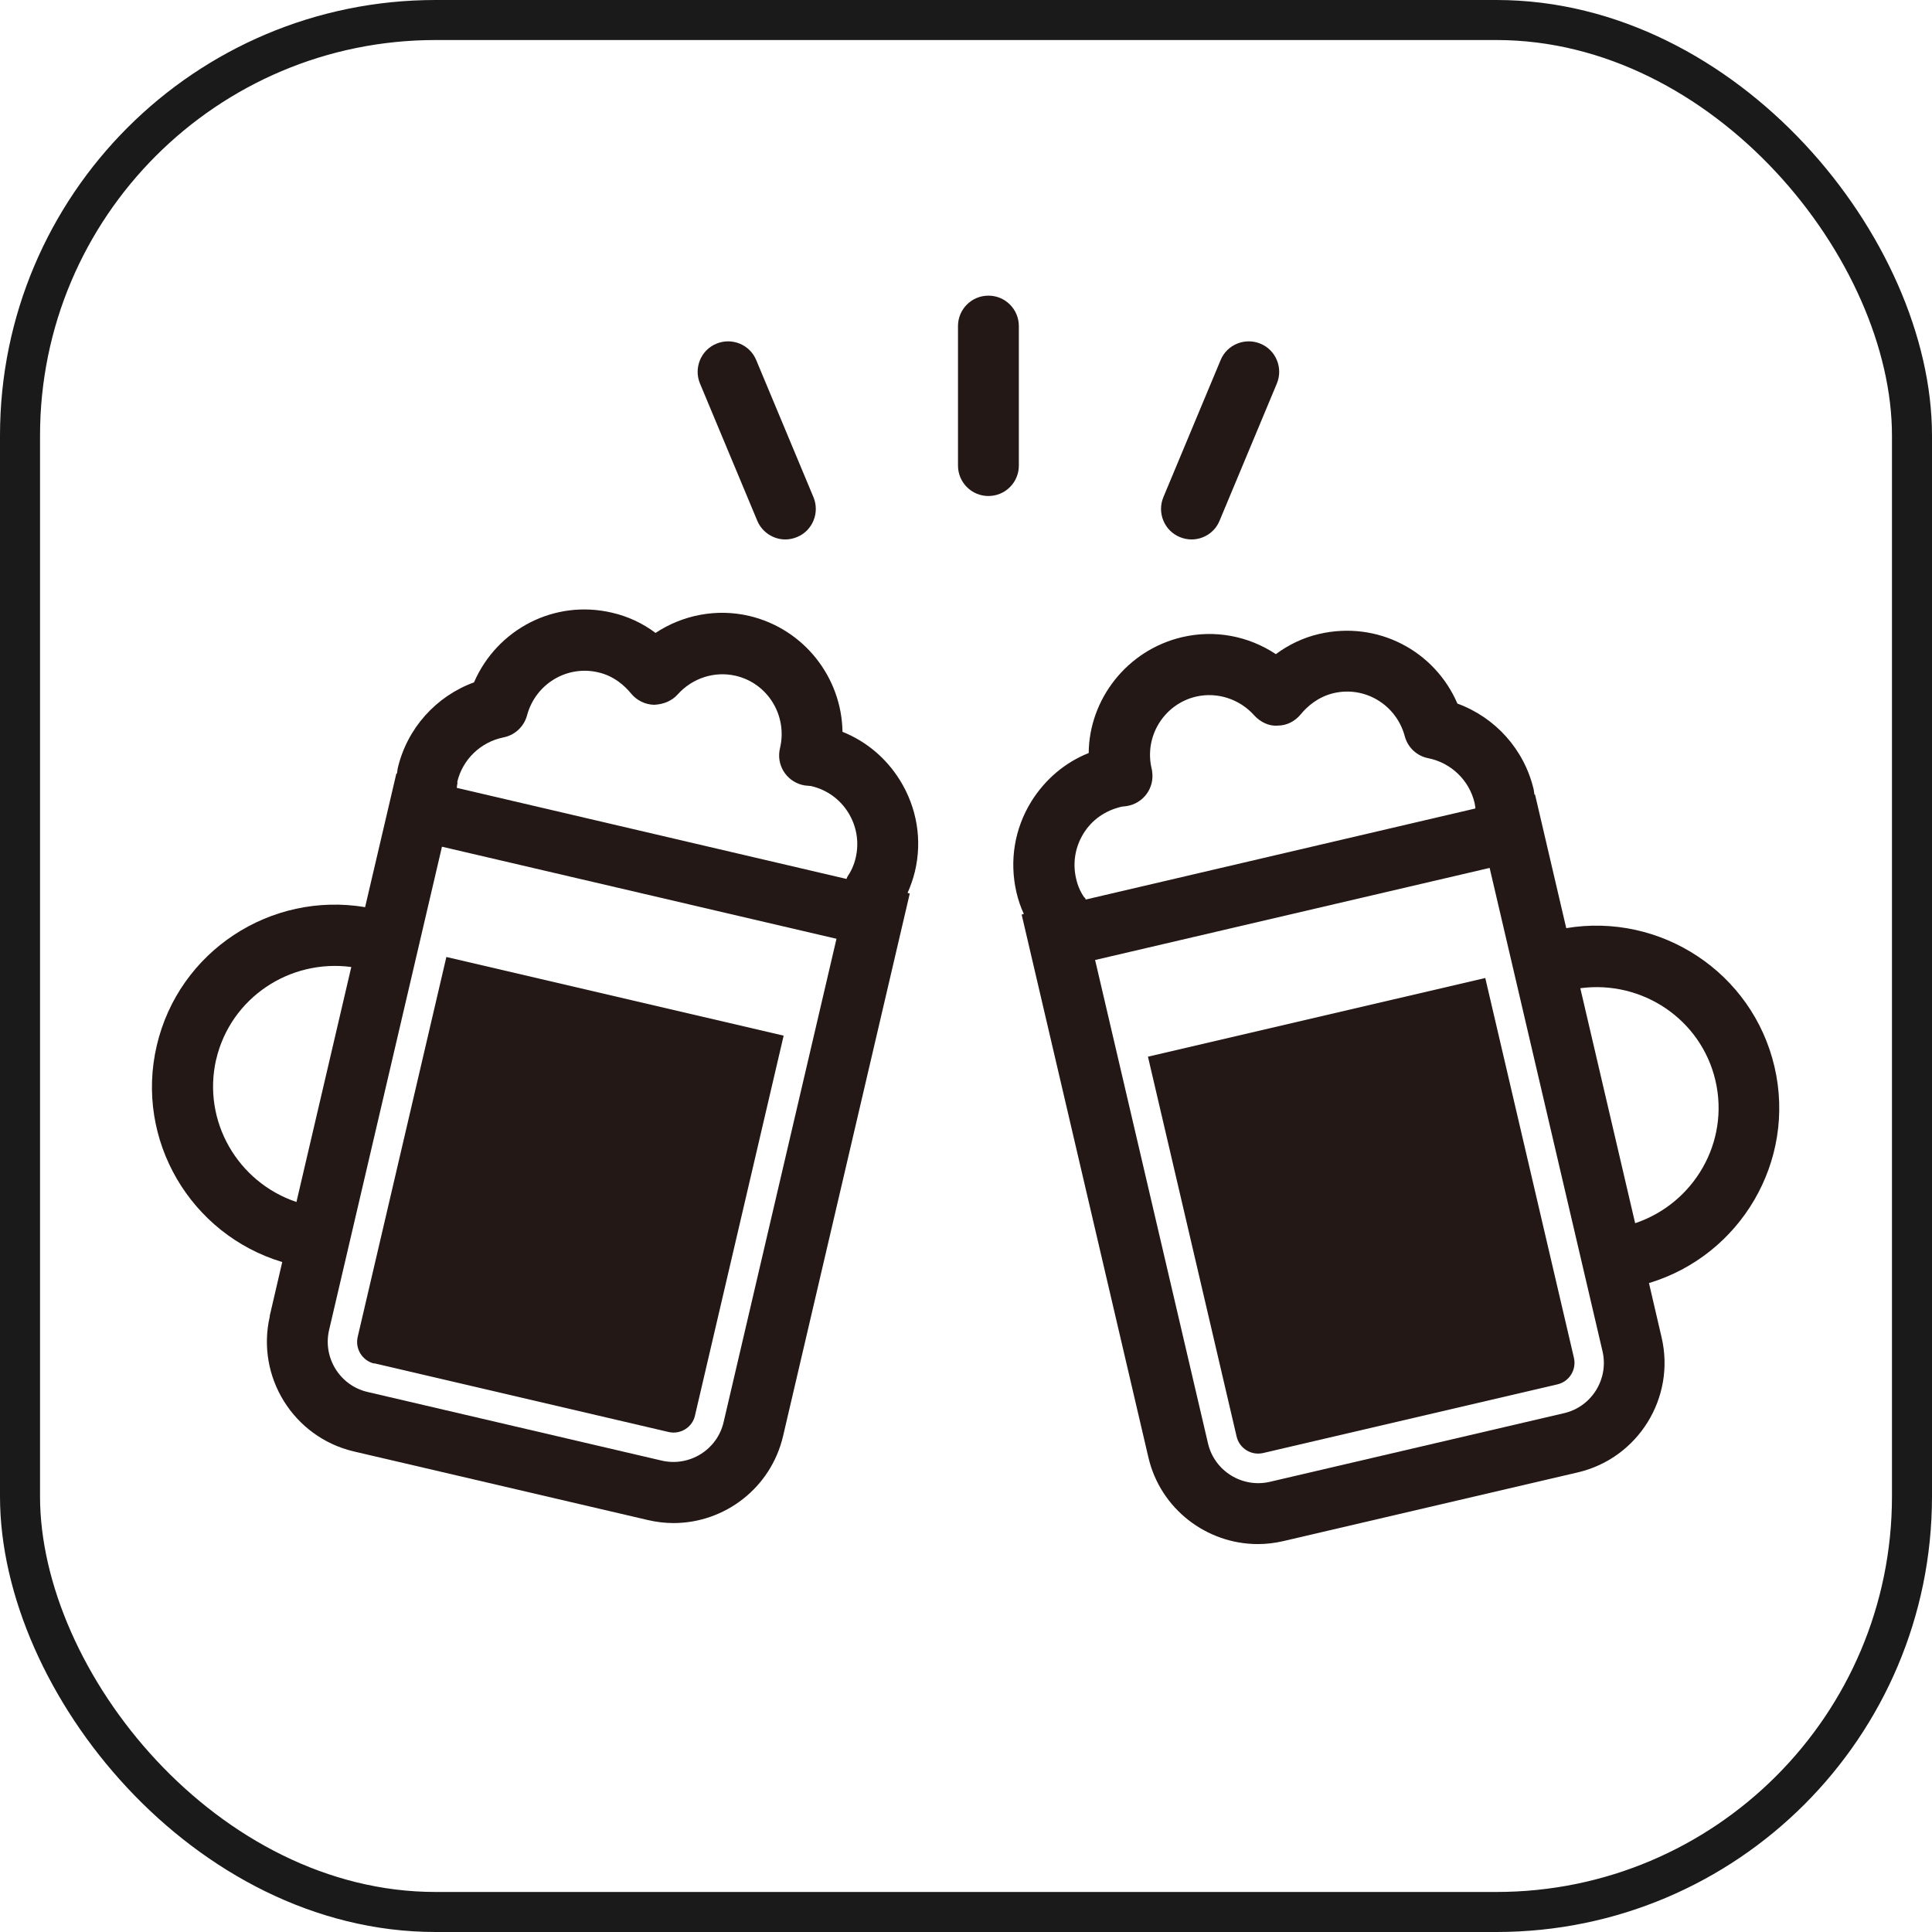
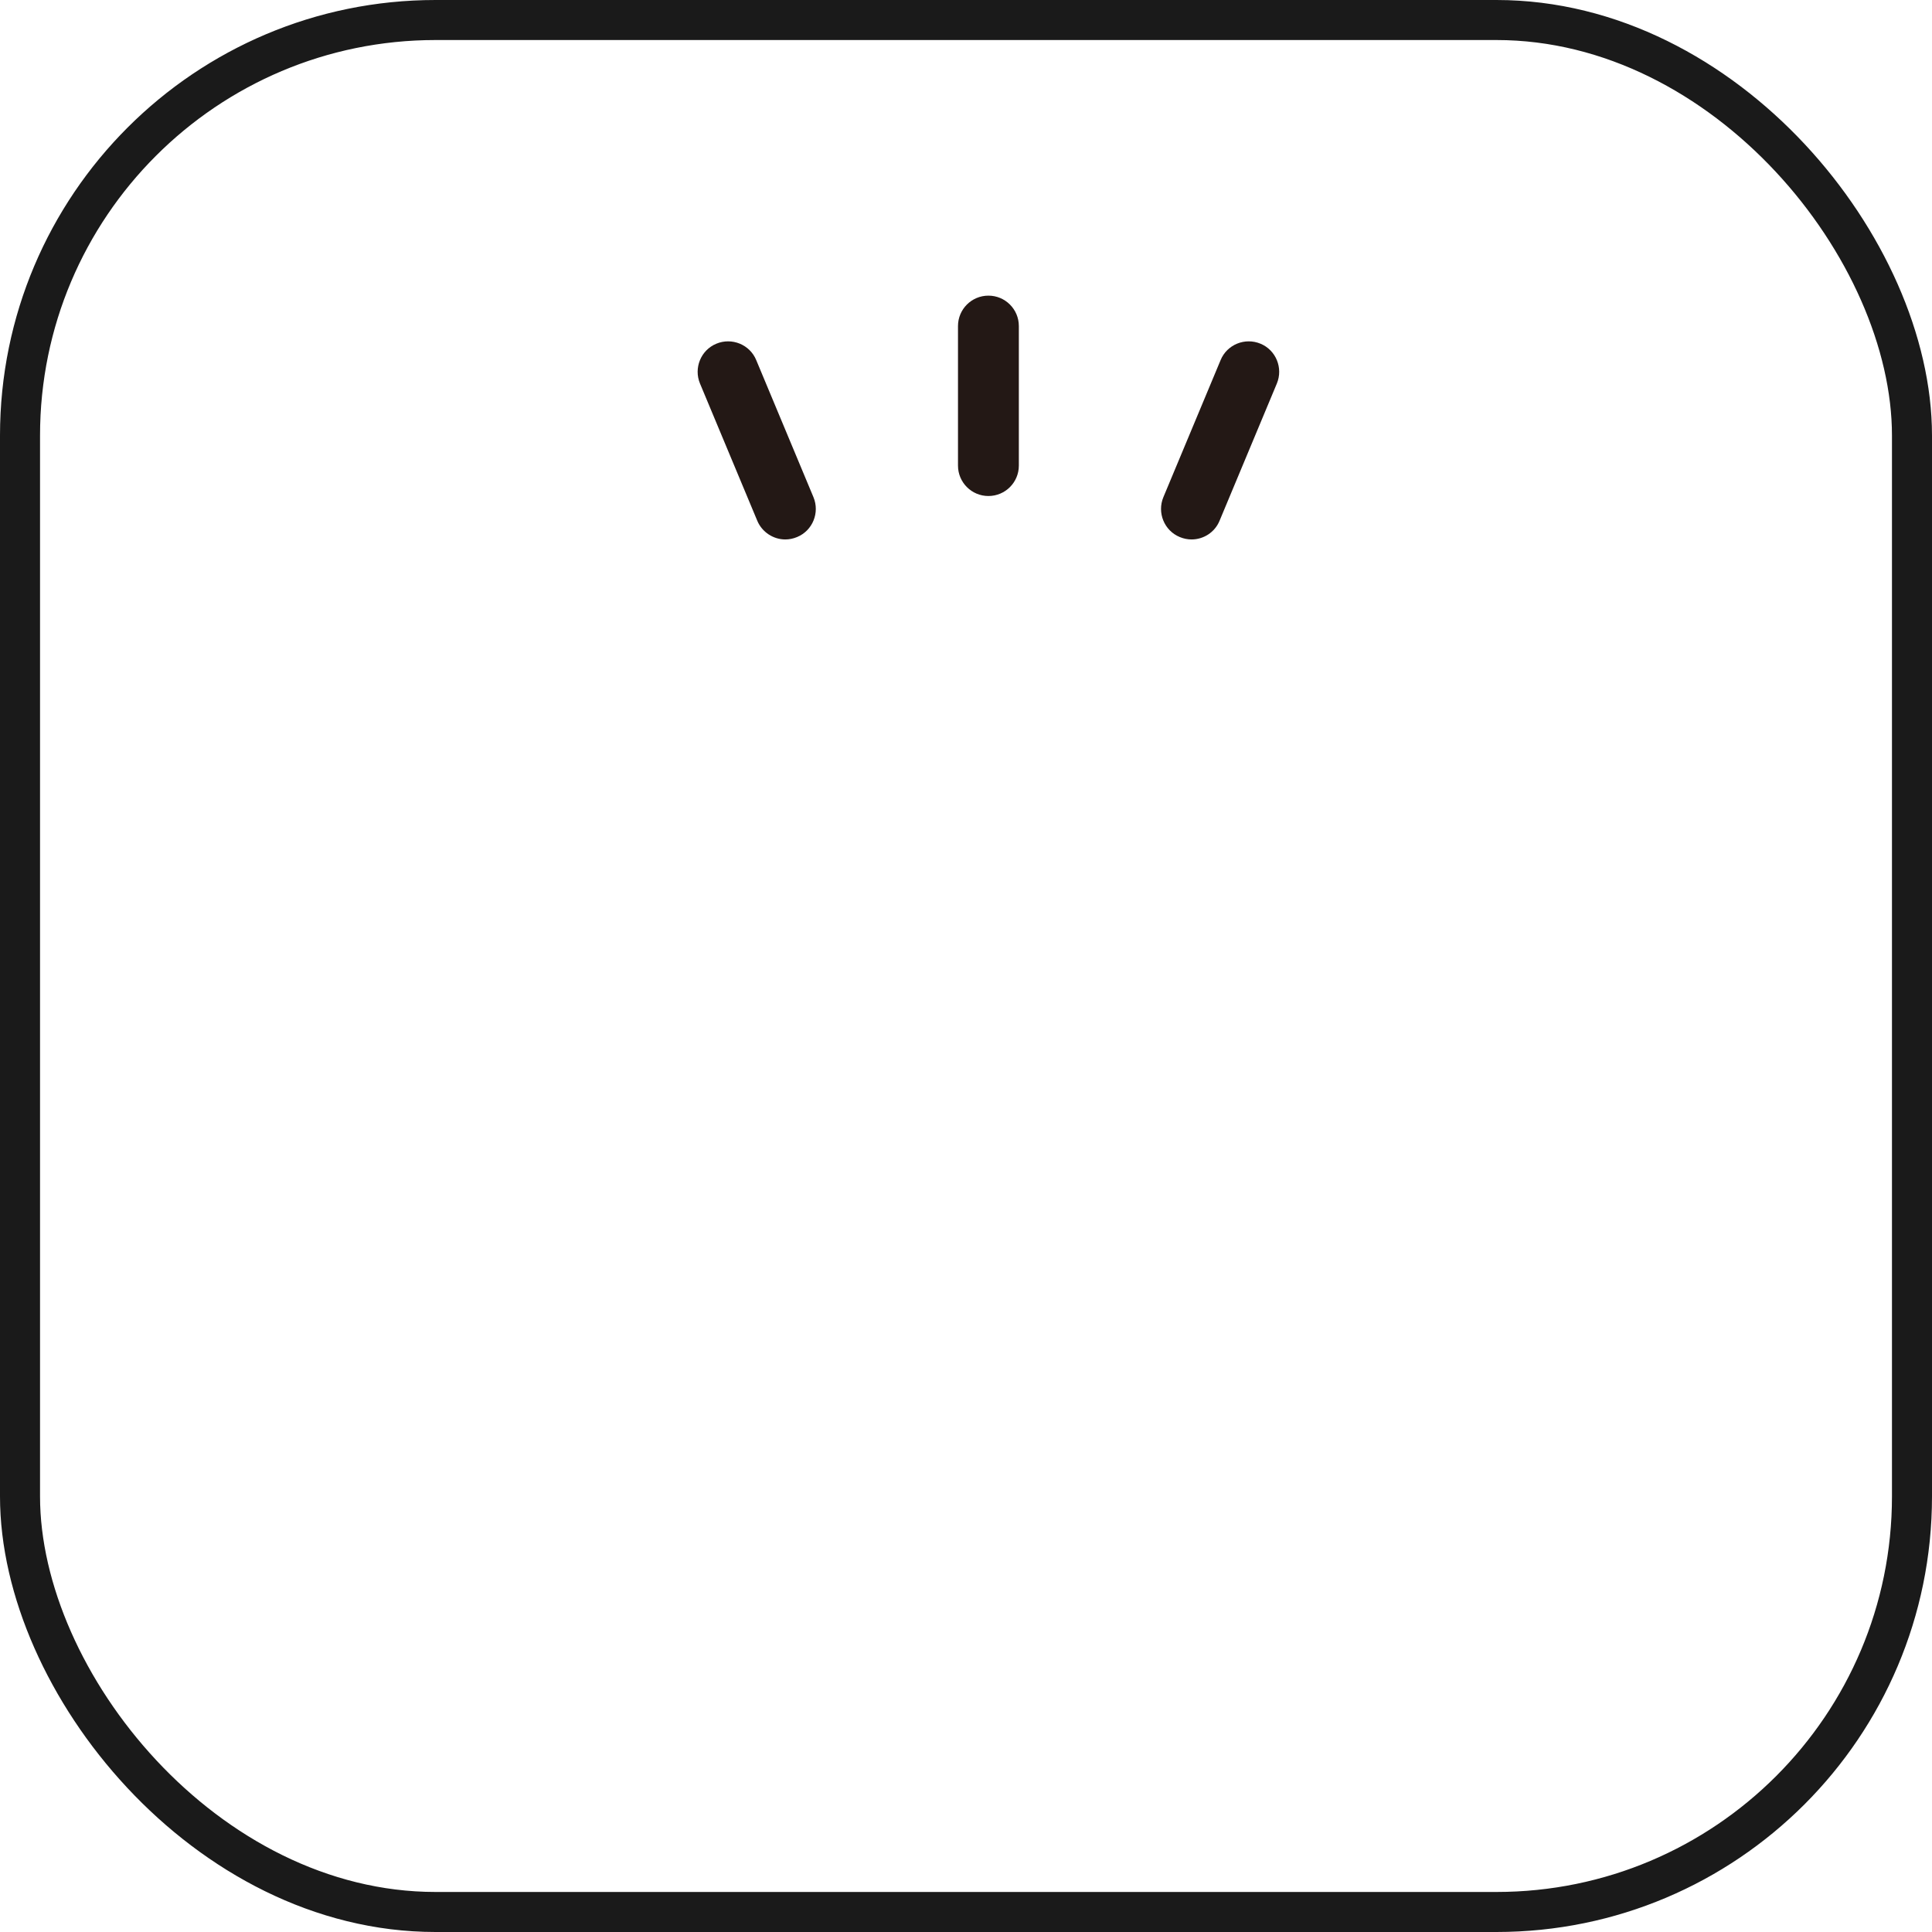
<svg xmlns="http://www.w3.org/2000/svg" id="_レイヤー_2" data-name="レイヤー 2" width="96.52" height="96.52" viewBox="0 0 96.52 96.52">
  <defs>
    <style>
      .cls-1 {
        fill: #231815;
        stroke-width: 0px;
      }

      .cls-2 {
        fill: none;
        stroke: #1a1a1a;
        stroke-miterlimit: 10;
        stroke-width: 2px;
      }
    </style>
  </defs>
  <g id="_レイヤー_1-2" data-name="レイヤー 1">
    <g>
      <rect class="cls-2" x="1" y="1" width="94.52" height="94.52" rx="20.76" ry="20.76" />
      <g>
-         <path class="cls-1" d="M74.2,48.86l-16.85,3.93,4.43,18.98c.14.59.73.96,1.33.82l14.7-3.43c.59-.14.96-.73.82-1.33l-4.43-18.98Z" />
-         <path class="cls-1" d="M78.25,46.38l-1.56-6.68h-.03c-.02-.08-.02-.17-.04-.26-.47-2-1.92-3.6-3.81-4.29-1.14-2.65-4-4.15-6.9-3.48-.79.18-1.52.53-2.17,1.01-1.37-.91-3.05-1.23-4.68-.85-2.77.65-4.65,3.12-4.67,5.79-1.18.47-2.17,1.31-2.86,2.41-.85,1.37-1.11,2.98-.75,4.55.09.38.21.74.37,1.08l-.11.03,6.33,27.11c.6,2.59,2.92,4.34,5.47,4.34.42,0,.85-.05,1.28-.15l14.7-3.43c3.01-.7,4.9-3.73,4.19-6.75l-.63-2.71c4.58-1.38,7.37-6.1,6.27-10.81-1.1-4.71-5.69-7.71-10.41-6.92ZM54.18,44.85c-.2-.28-.34-.6-.42-.96-.18-.77-.05-1.57.37-2.25.42-.68,1.08-1.15,1.91-1.34l.25-.03c.82-.13,1.39-.89,1.27-1.72,0-.04-.02-.13-.03-.17-.37-1.6.63-3.21,2.23-3.58,1.05-.24,2.17.12,2.9.94.3.33.74.55,1.17.51.45,0,.86-.21,1.15-.56.31-.38.85-.87,1.64-1.06,1.57-.37,3.14.58,3.56,2.15.15.56.6.99,1.18,1.1,1.14.23,2.05,1.11,2.31,2.24.02.09.03.18.04.27l-19.47,4.55s-.02-.07-.04-.1ZM78.14,70.6l-14.7,3.43c-1.38.32-2.77-.54-3.09-1.92l-5.64-24.15,19.71-4.6,5.64,24.15c.32,1.38-.54,2.77-1.92,3.09ZM81.69,61.11l-2.74-11.74c3.08-.41,6.03,1.54,6.75,4.61.72,3.08-1.07,6.14-4.01,7.13Z" />
-         <path class="cls-1" d="M13.48,65.76c-.7,3.02,1.18,6.04,4.19,6.75l14.7,3.43c.43.1.86.15,1.28.15,2.55,0,4.86-1.75,5.47-4.34l6.33-27.11-.11-.03c.15-.34.28-.7.37-1.08.37-1.56.1-3.18-.75-4.55-.69-1.11-1.68-1.94-2.87-2.42-.04-2.7-1.91-5.14-4.66-5.79-1.63-.38-3.32-.05-4.68.85-.65-.49-1.39-.83-2.17-1.01-2.89-.68-5.75.83-6.9,3.48-1.89.69-3.34,2.29-3.81,4.29-.02.09-.02.18-.04.27h-.03s-1.56,6.67-1.56,6.67c-4.72-.79-9.31,2.2-10.41,6.92-1.1,4.71,1.69,9.43,6.27,10.81l-.63,2.71ZM36.15,71.05c-.32,1.38-1.71,2.24-3.09,1.92l-14.7-3.43c-1.38-.32-2.24-1.71-1.92-3.09l5.64-24.15,19.71,4.6-5.64,24.15ZM22.84,39.08c.26-1.13,1.17-2.01,2.31-2.24.57-.11,1.03-.54,1.18-1.1.42-1.57,1.99-2.52,3.56-2.15.79.18,1.33.68,1.64,1.06.28.34.7.55,1.15.56.45-.02.87-.18,1.17-.51.74-.83,1.85-1.18,2.9-.94,1.6.37,2.6,1.98,2.22,3.61-.01.04-.02.11-.03.15-.12.83.45,1.59,1.27,1.72l.31.03c.78.18,1.44.65,1.86,1.33.42.68.55,1.48.37,2.25-.08.36-.23.68-.42.96-.02.03-.02.07-.04.1l-19.47-4.55c.01-.09.02-.18.04-.27ZM10.8,52.93c.72-3.08,3.67-5.03,6.75-4.62l-2.74,11.74c-2.94-.99-4.72-4.05-4.01-7.13Z" />
-         <path class="cls-1" d="M18.7,68.11l14.7,3.43c.59.14,1.19-.23,1.32-.82l4.43-18.98-16.85-3.93-4.43,18.98c-.14.59.23,1.19.82,1.33Z" />
        <path class="cls-1" d="M35.79,17.17c-.78.32-1.14,1.22-.82,1.99l2.86,6.85c.24.58.81.94,1.4.94.2,0,.4-.04.59-.12.78-.32,1.14-1.22.82-1.99l-2.86-6.85c-.32-.78-1.22-1.14-1.99-.82Z" />
        <path class="cls-1" d="M60.98,17.99l-2.86,6.85c-.32.77.04,1.67.82,1.99.19.08.39.12.59.12.59,0,1.16-.35,1.4-.94l2.86-6.85c.32-.77-.04-1.67-.82-1.99-.77-.32-1.67.04-1.99.82Z" />
        <path class="cls-1" d="M49.38,14.77c-.84,0-1.52.68-1.52,1.52v6.97c0,.84.68,1.52,1.52,1.52s1.52-.68,1.52-1.52v-6.97c0-.84-.68-1.52-1.52-1.52Z" />
      </g>
    </g>
  </g>
</svg>